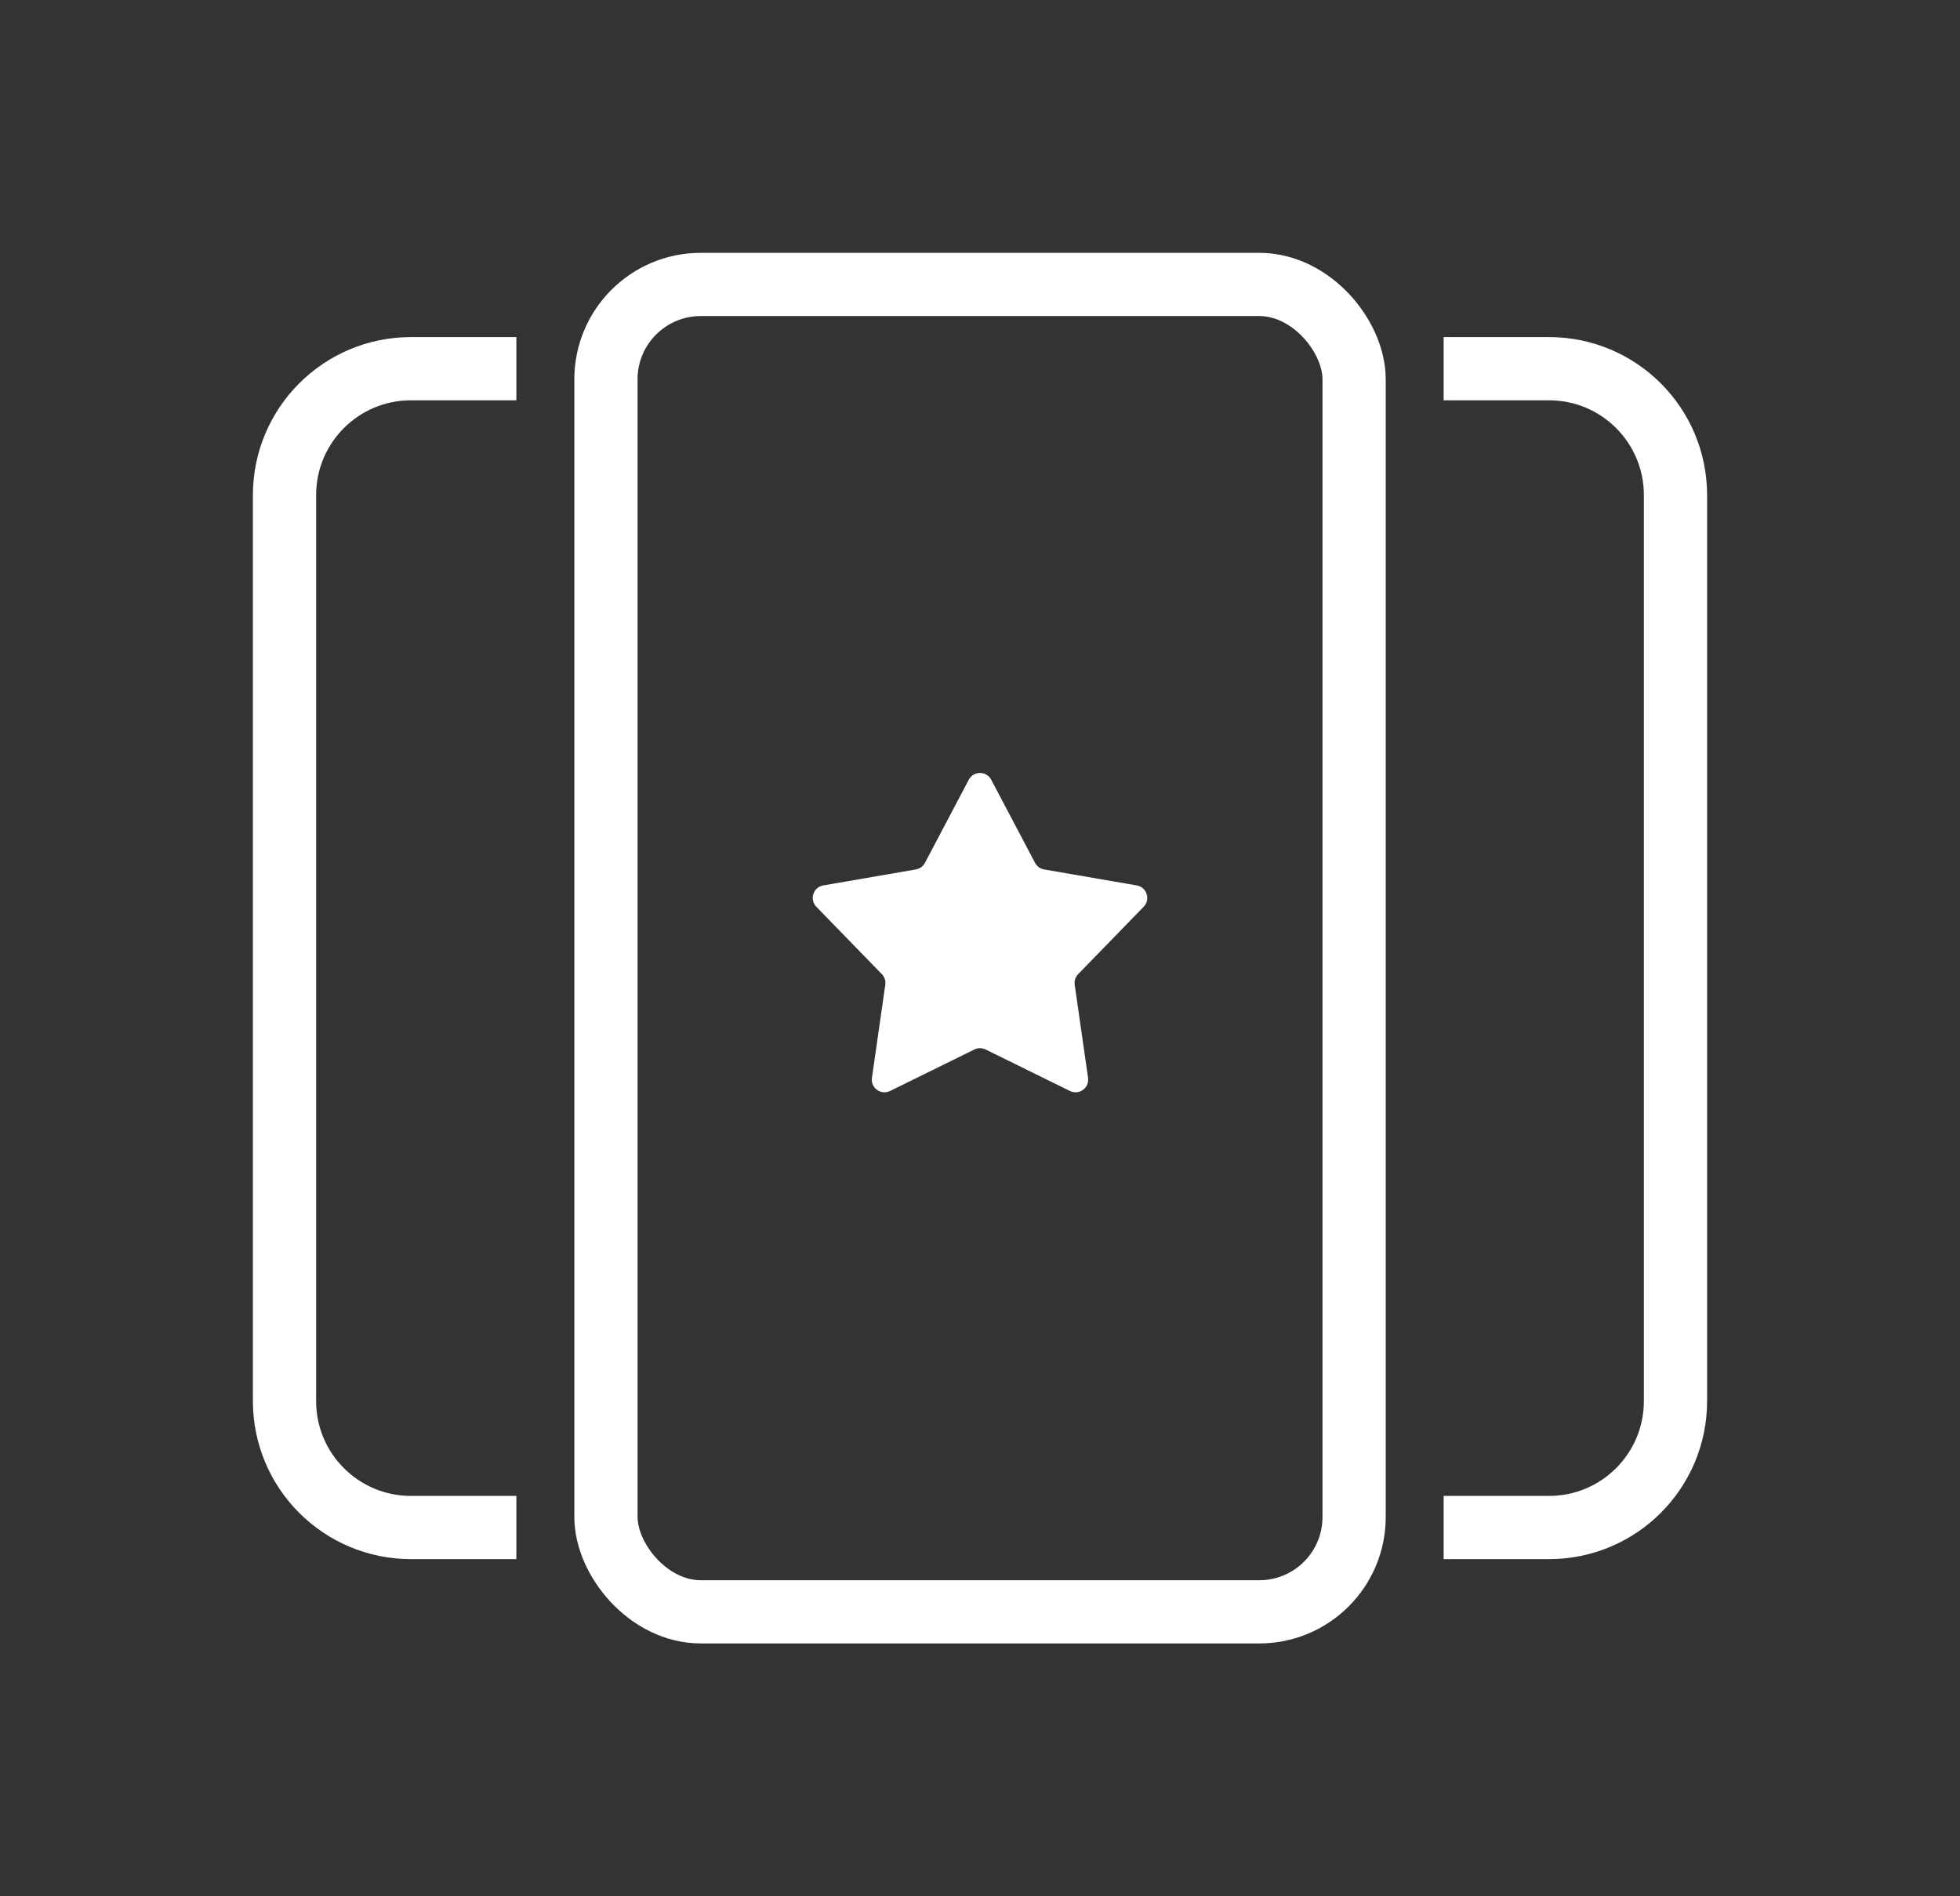
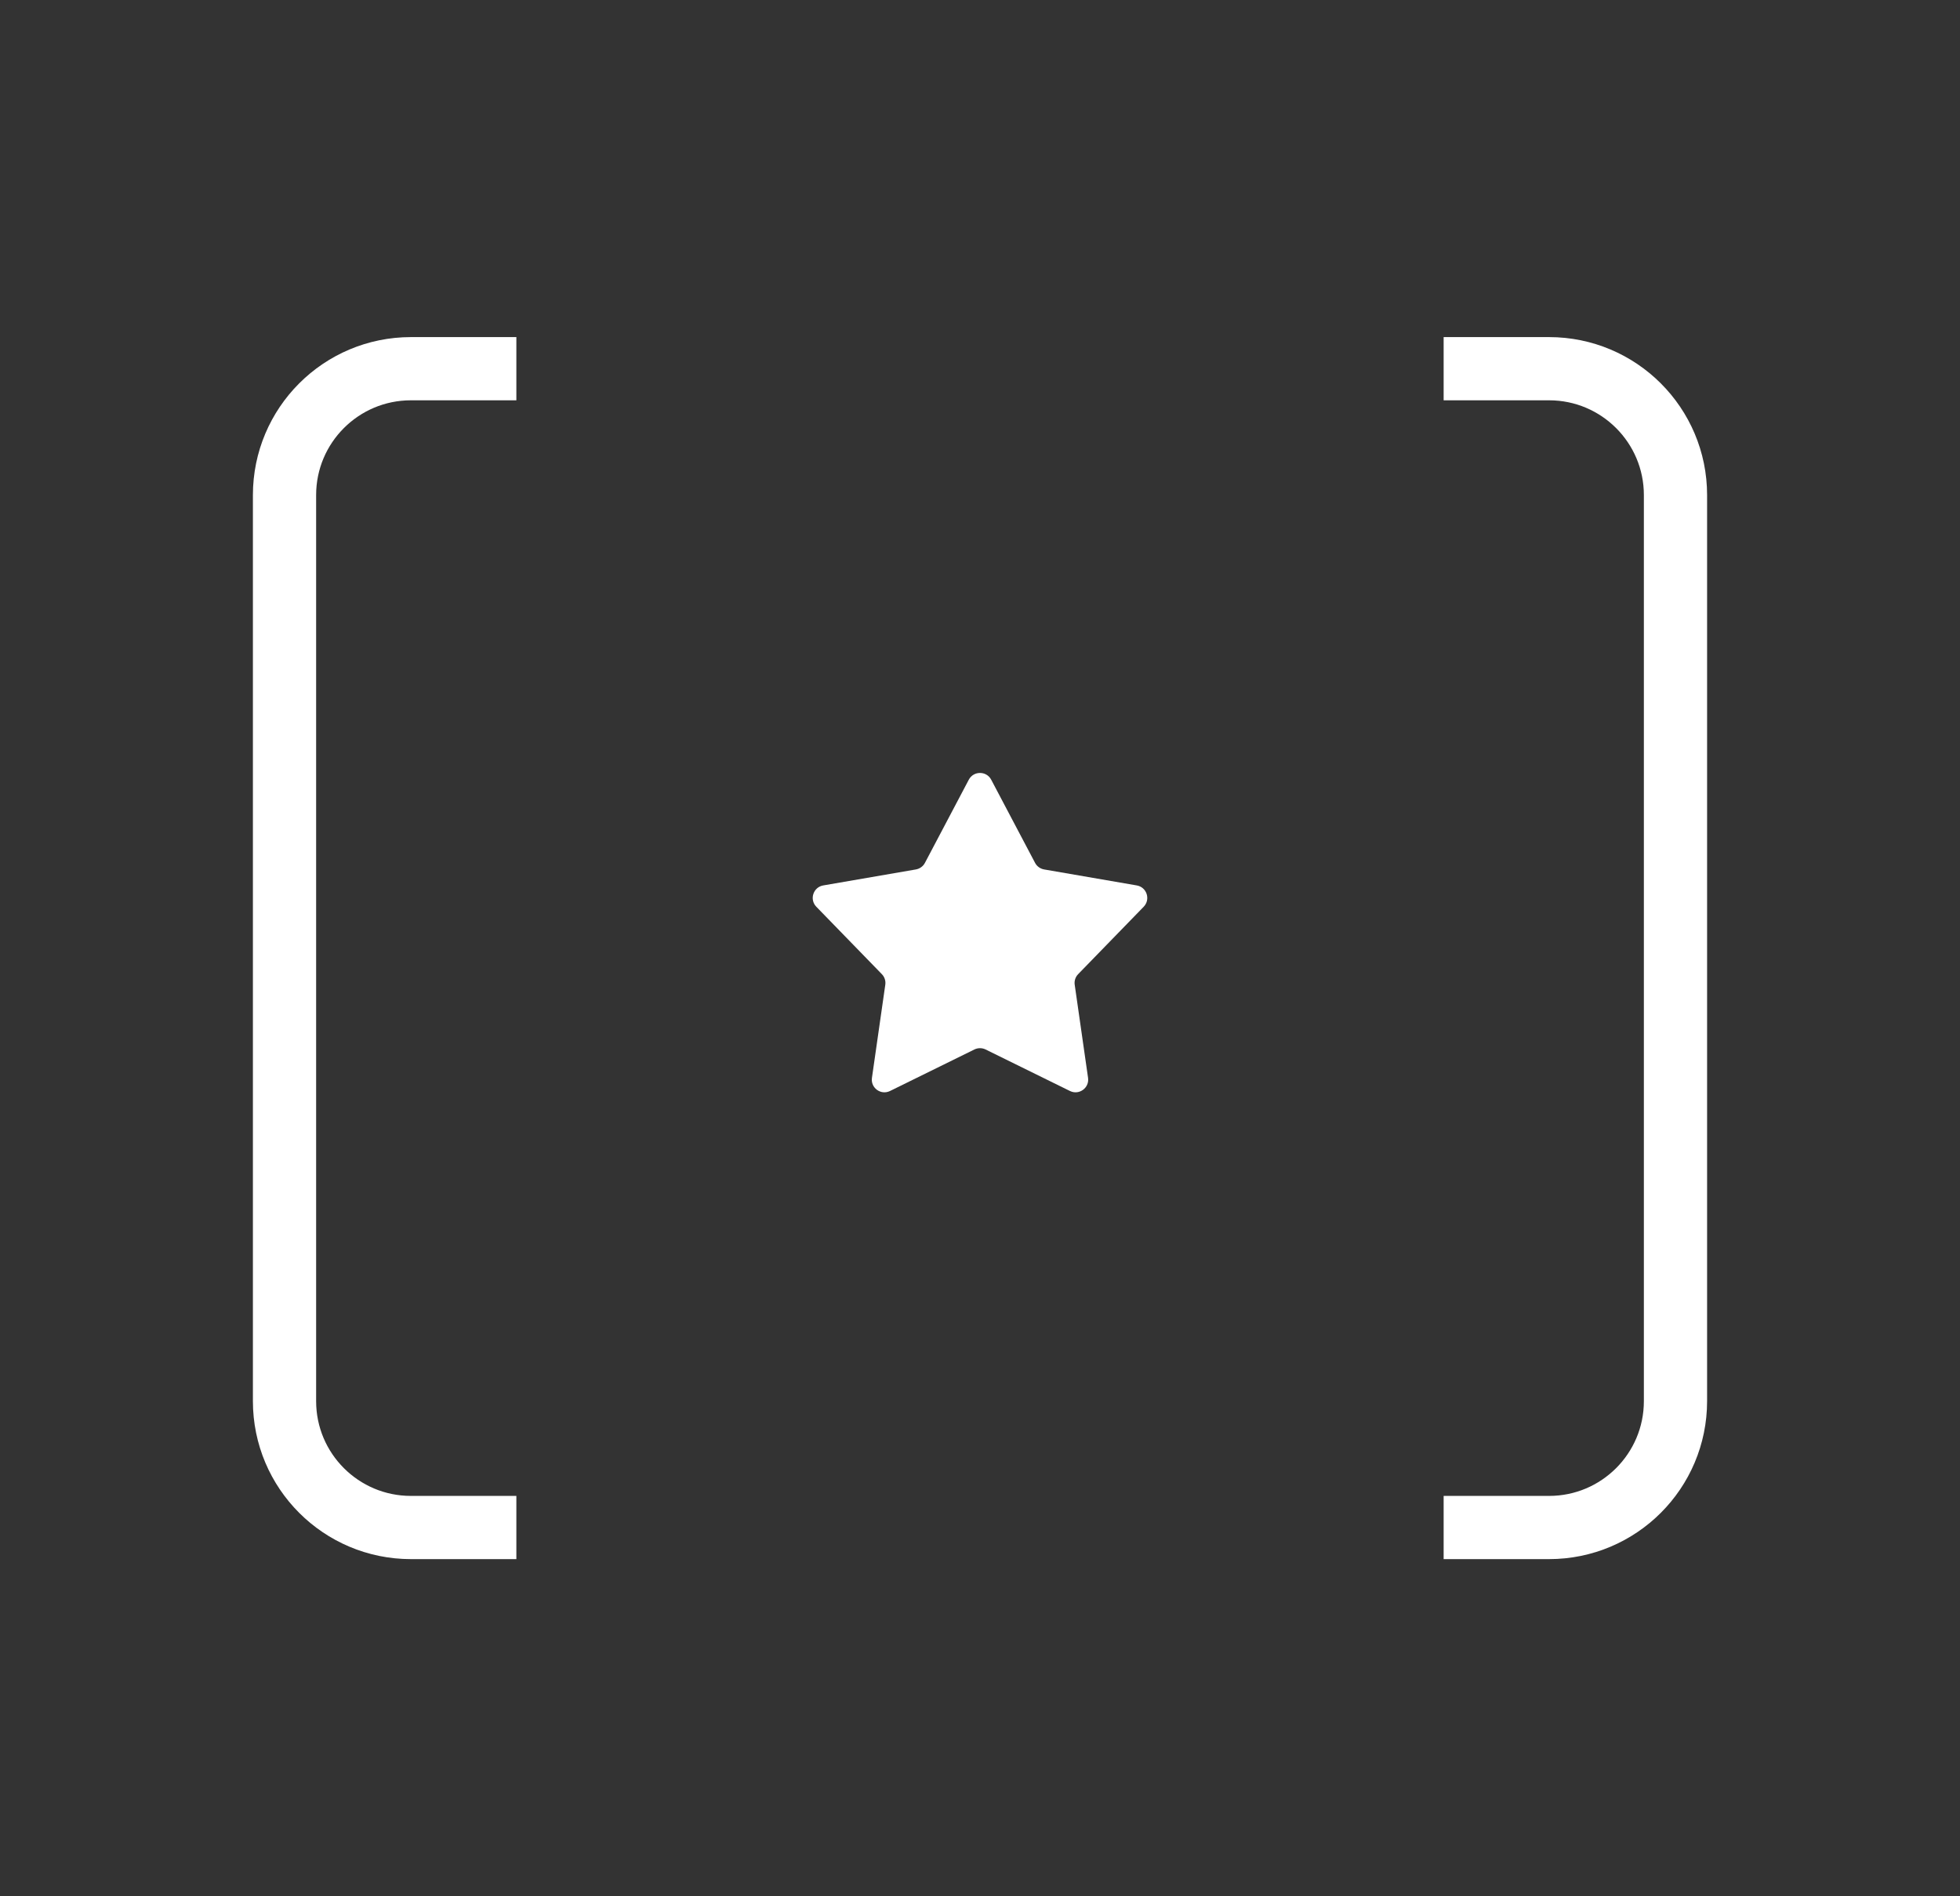
<svg xmlns="http://www.w3.org/2000/svg" width="31" height="30" viewBox="0 0 31 30" fill="none">
  <rect x="0" y="0" width="31" height="30" fill="#333333" stroke="none" />
-   <rect x="9.584" y="4.5" width="11.833" height="21" rx="1.5" stroke="white" />
  <path d="M22.833 5.833H24.5C25.605 5.833 26.5 6.728 26.5 7.833V22.166C26.5 23.271 25.605 24.166 24.5 24.166H22.833M8.167 5.833H6.5C5.395 5.833 4.5 6.728 4.5 7.833V22.166C4.5 23.271 5.395 24.166 6.5 24.166H8.167" stroke="white" />
  <path d="M15.323 12.335C15.398 12.193 15.602 12.193 15.677 12.335L16.371 13.651C16.4 13.706 16.453 13.744 16.514 13.755L17.98 14.008C18.138 14.036 18.201 14.229 18.089 14.345L17.052 15.412C17.009 15.456 16.989 15.518 16.998 15.579L17.209 17.052C17.232 17.211 17.067 17.331 16.923 17.26L15.588 16.603C15.533 16.576 15.467 16.576 15.412 16.603L14.077 17.26C13.932 17.331 13.768 17.211 13.791 17.052L14.002 15.579C14.011 15.518 13.991 15.456 13.948 15.412L12.911 14.345C12.799 14.229 12.862 14.036 13.02 14.008L14.486 13.755C14.547 13.744 14.6 13.706 14.629 13.651L15.323 12.335Z" fill="white" />
</svg>